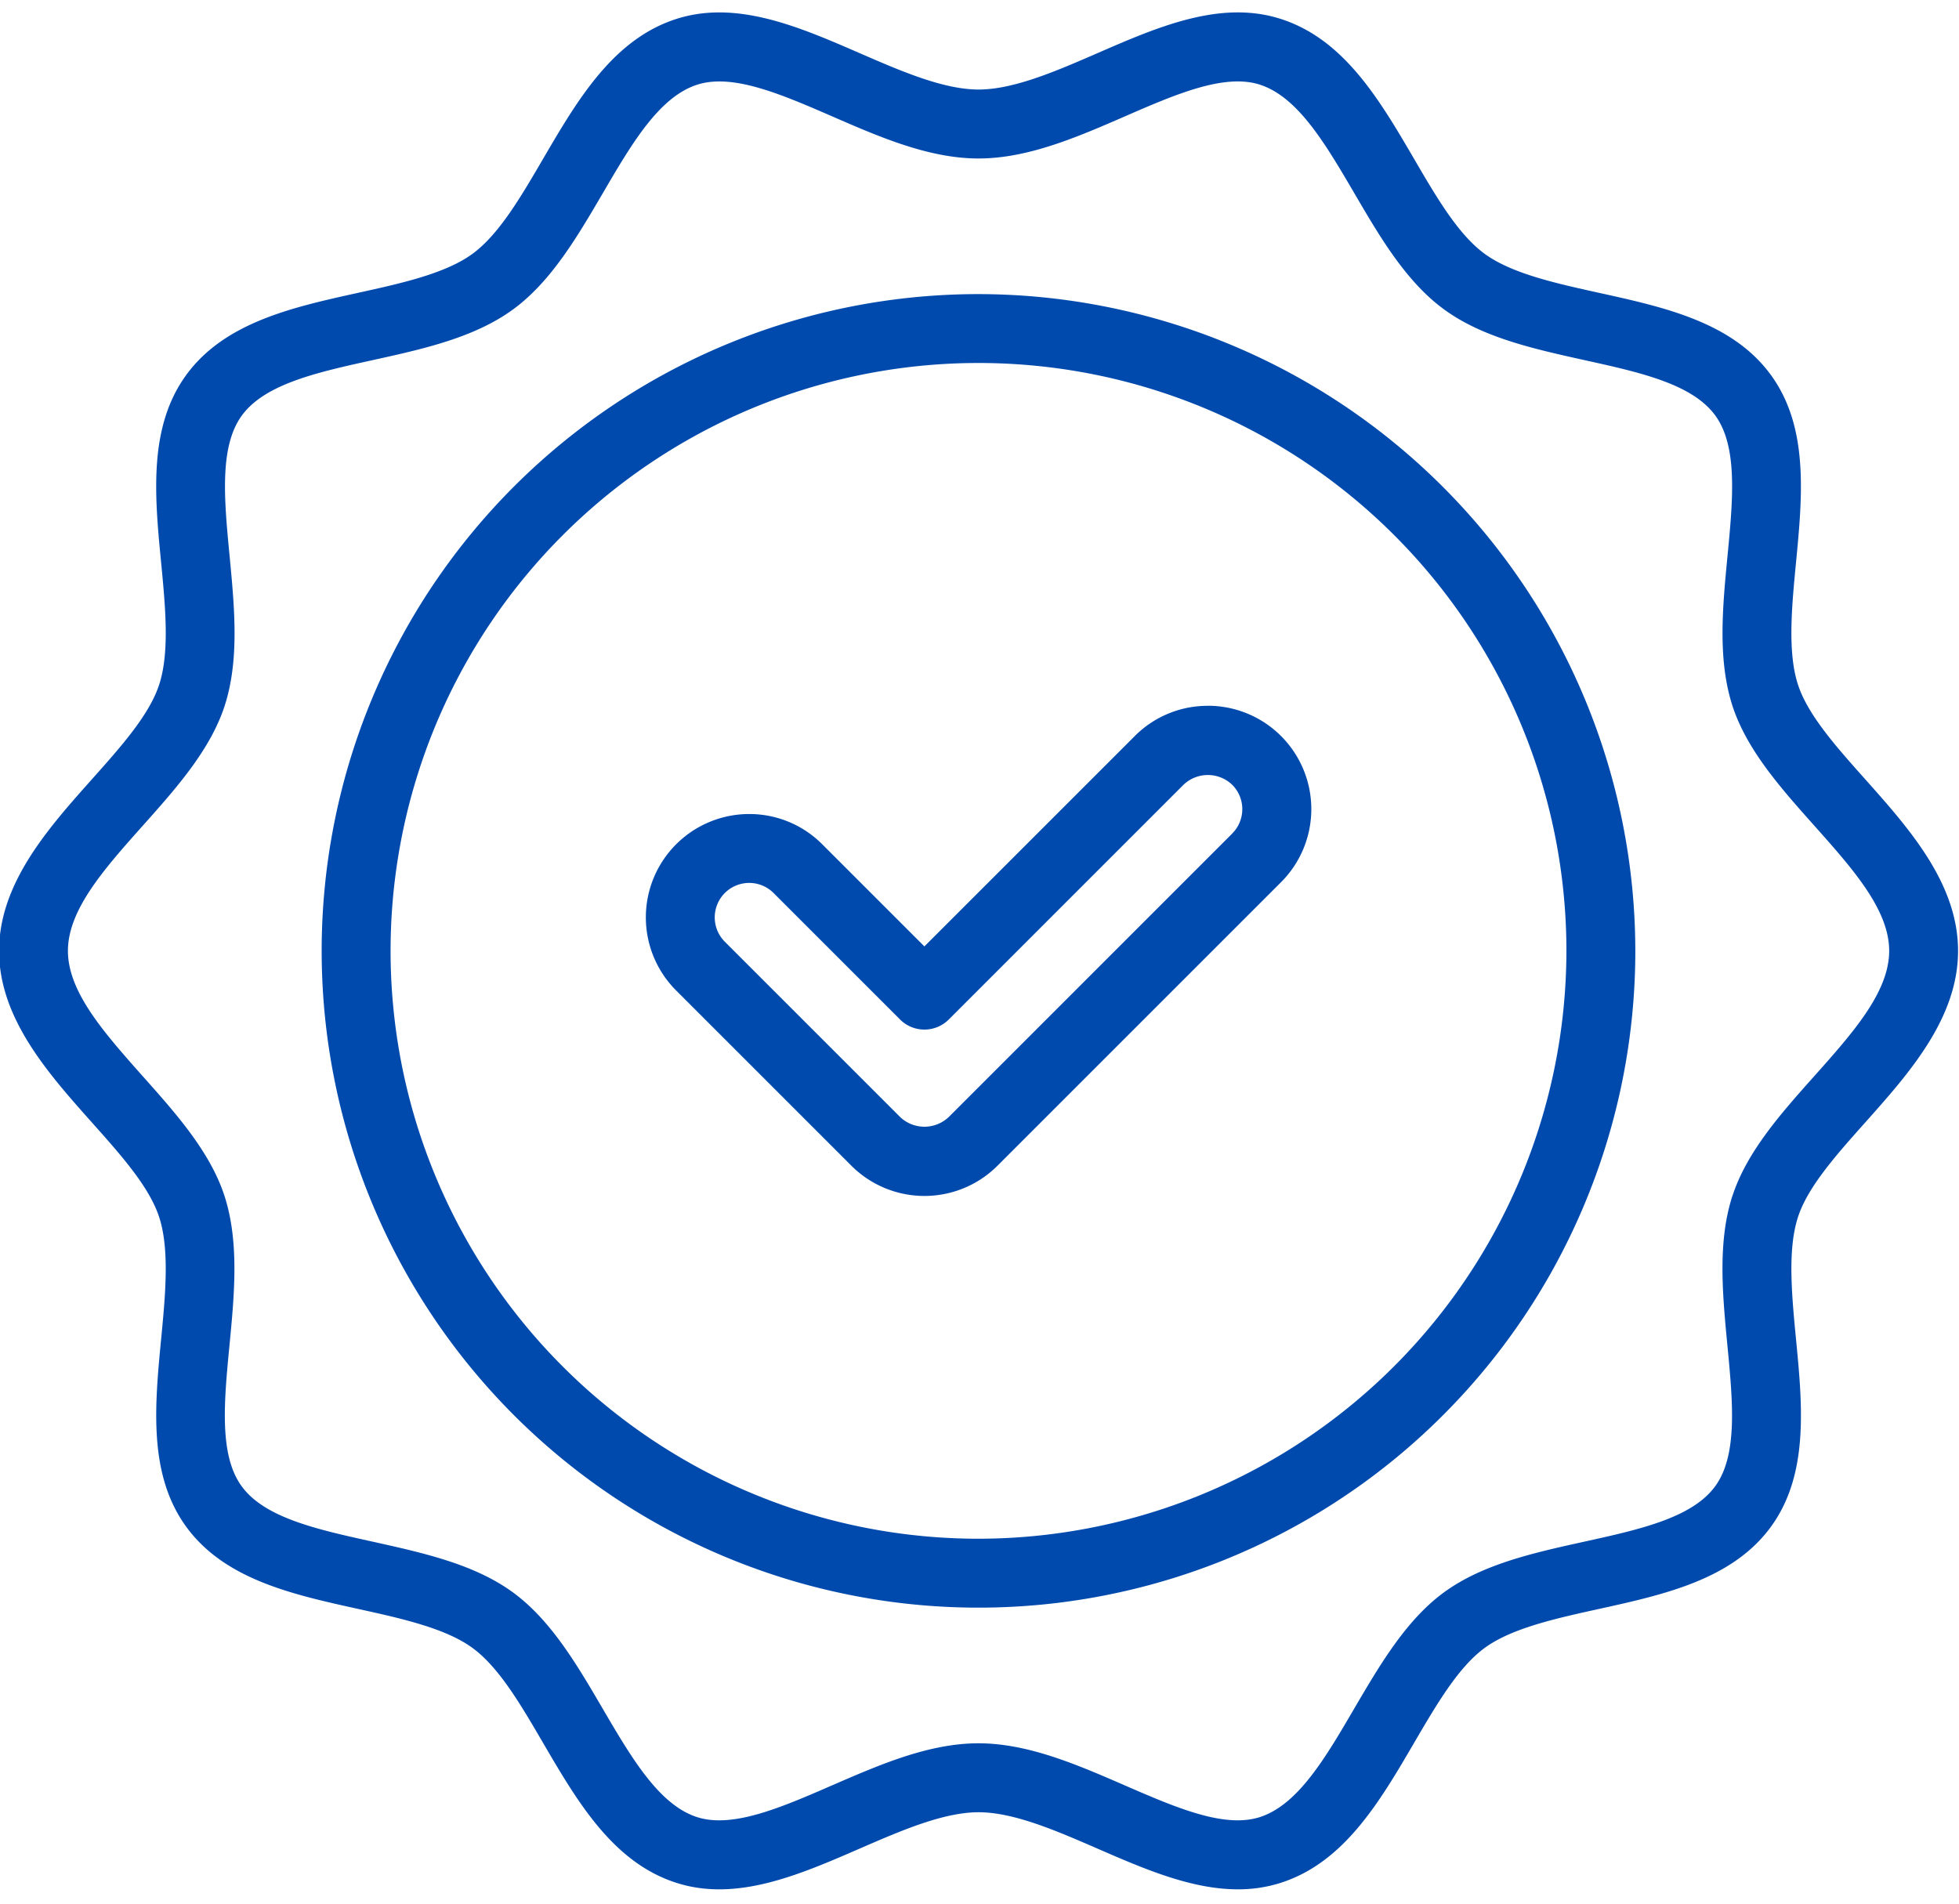
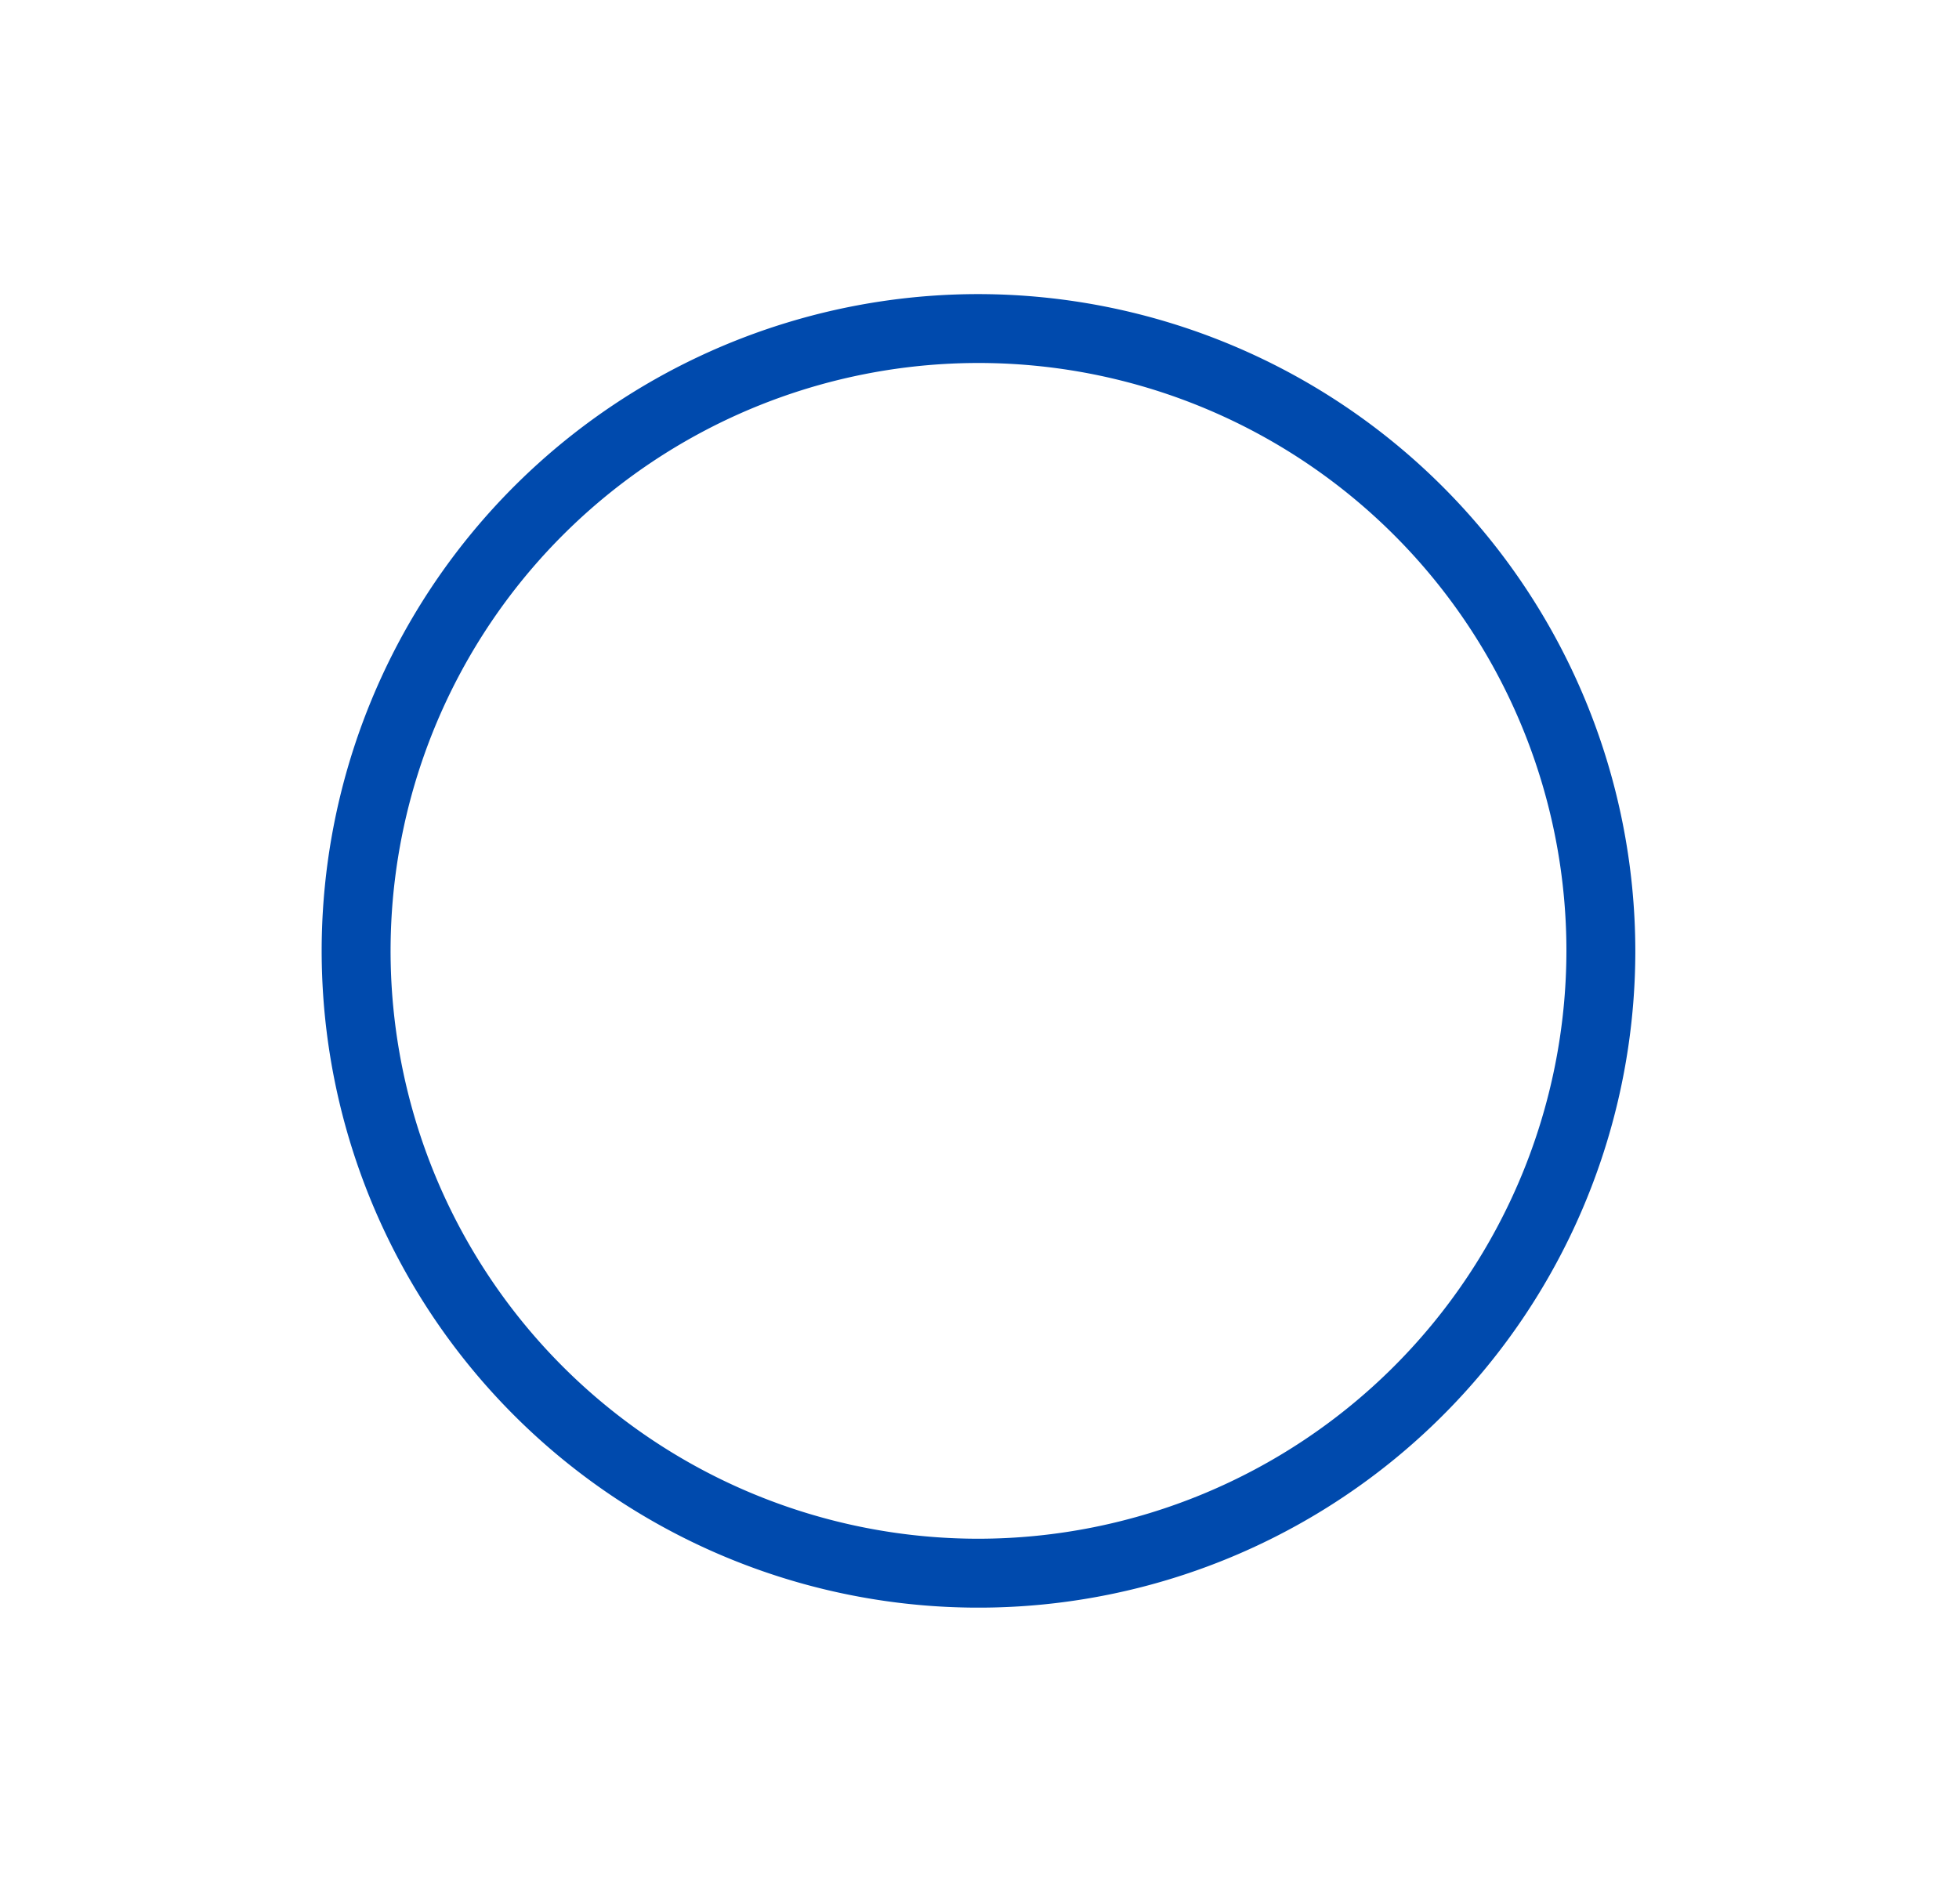
<svg xmlns="http://www.w3.org/2000/svg" fill="#004aad" height="96.7" preserveAspectRatio="xMidYMid meet" version="1" viewBox="14.3 15.7 99.5 96.7" width="99.5" zoomAndPan="magnify">
  <g id="change1_1">
-     <path d="M75.647,51.552a5.215,5.215,0,0,0-3.712,1.538L61.251,63.773l-5.186-5.186a5.223,5.223,0,0,0-3.712-1.538h0a5.25,5.25,0,0,0-3.712,8.962l8.9,8.9a5.251,5.251,0,0,0,7.425,0l14.4-14.4a5.25,5.25,0,0,0-3.713-8.962m1.238,6.487-14.4,14.4a1.793,1.793,0,0,1-2.476,0l-8.9-8.9a1.75,1.75,0,0,1,2.476-2.475l6.424,6.424a1.749,1.749,0,0,0,2.475,0l11.92-11.921a1.79,1.79,0,0,1,2.476,0,1.75,1.75,0,0,1,0,2.474" />
    <path d="M64,30.639A33.361,33.361,0,1,0,97.36,64,33.4,33.4,0,0,0,64,30.639M64,93.86A29.861,29.861,0,1,1,93.86,64,29.894,29.894,0,0,1,64,93.86" />
-     <path d="M109.052,72.7c2.2-2.47,4.7-5.269,4.7-8.7s-2.5-6.228-4.7-8.7c-1.508-1.69-2.932-3.288-3.432-4.827-.535-1.647-.314-3.952-.1-6.181.326-3.385.662-6.885-1.271-9.54-1.953-2.684-5.405-3.445-8.745-4.18-2.17-.479-4.414-.973-5.788-1.973-1.345-.979-2.442-2.854-3.6-4.841-1.738-2.973-3.535-6.047-6.736-7.087-3.069-1-6.261.39-9.349,1.734-2.085.906-4.24,1.843-6.028,1.843s-3.943-.937-6.028-1.843c-3.088-1.343-6.281-2.732-9.348-1.734-3.2,1.04-5,4.114-6.737,7.087-1.161,1.987-2.257,3.862-3.6,4.841-1.373,1-3.617,1.494-5.787,1.972-3.34.735-6.793,1.5-8.747,4.18-1.932,2.655-1.6,6.156-1.271,9.541.215,2.228.436,4.534-.1,6.182-.5,1.538-1.924,3.136-3.432,4.826-2.2,2.47-4.7,5.269-4.7,8.7s2.5,6.227,4.7,8.7c1.508,1.69,2.932,3.288,3.432,4.827.535,1.648.314,3.952.1,6.182-.325,3.384-.661,6.884,1.271,9.54,1.954,2.683,5.406,3.444,8.746,4.179,2.17.479,4.414.973,5.788,1.973,1.345.98,2.442,2.855,3.6,4.841,1.738,2.974,3.535,6.048,6.736,7.087,3.066,1,6.261-.392,9.349-1.734,2.085-.906,4.24-1.842,6.028-1.842s3.943.936,6.028,1.842c2.353,1.024,4.767,2.074,7.141,2.074a7.089,7.089,0,0,0,2.207-.34c3.2-1.039,5-4.113,6.737-7.087,1.161-1.986,2.257-3.861,3.6-4.841,1.373-1,3.617-1.494,5.787-1.972,3.34-.735,6.793-1.5,8.746-4.179,1.933-2.656,1.6-6.157,1.271-9.541-.214-2.229-.435-4.534.1-6.183.5-1.538,1.924-3.136,3.432-4.826m-6.761,3.746c-.76,2.34-.5,5.013-.254,7.6.275,2.861.534,5.563-.618,7.145-1.172,1.611-3.842,2.2-6.669,2.822-2.522.556-5.128,1.13-7.094,2.56-1.938,1.41-3.273,3.7-4.565,5.9-1.471,2.519-2.862,4.9-4.8,5.526-1.81.583-4.267-.483-6.872-1.615-2.412-1.048-4.907-2.133-7.423-2.133s-5.011,1.085-7.423,2.132c-2.6,1.133-5.066,2.2-6.873,1.616-1.933-.628-3.324-3.007-4.8-5.526-1.291-2.209-2.627-4.494-4.565-5.9-1.965-1.431-4.573-2-7.094-2.561-2.827-.622-5.5-1.21-6.668-2.82-1.152-1.583-.893-4.286-.618-7.147.249-2.585.506-5.258-.254-7.6-.727-2.238-2.467-4.189-4.149-6.076C19.6,68.17,17.75,66.094,17.75,64s1.851-4.17,3.81-6.368c1.682-1.886,3.422-3.837,4.149-6.076.76-2.34.5-5.012.254-7.6-.275-2.862-.534-5.564.618-7.146,1.172-1.611,3.842-2.2,6.669-2.822,2.521-.556,5.128-1.13,7.094-2.56,1.938-1.41,3.273-3.695,4.565-5.9,1.471-2.519,2.862-4.9,4.8-5.525,1.807-.584,4.267.482,6.872,1.614C58.989,22.665,61.484,23.75,64,23.75s5.011-1.085,7.423-2.133c2.6-1.133,5.067-2.2,6.873-1.615,1.933.628,3.324,3.006,4.8,5.525,1.291,2.209,2.627,4.494,4.565,5.9,1.965,1.431,4.572,2,7.094,2.561,2.827.622,5.5,1.21,6.668,2.82,1.152,1.583.893,4.286.618,7.148-.249,2.585-.506,5.257.254,7.6.727,2.239,2.467,4.19,4.149,6.076,1.959,2.2,3.81,4.273,3.81,6.368s-1.851,4.17-3.81,6.367c-1.682,1.887-3.422,3.838-4.149,6.076" />
  </g>
</svg>